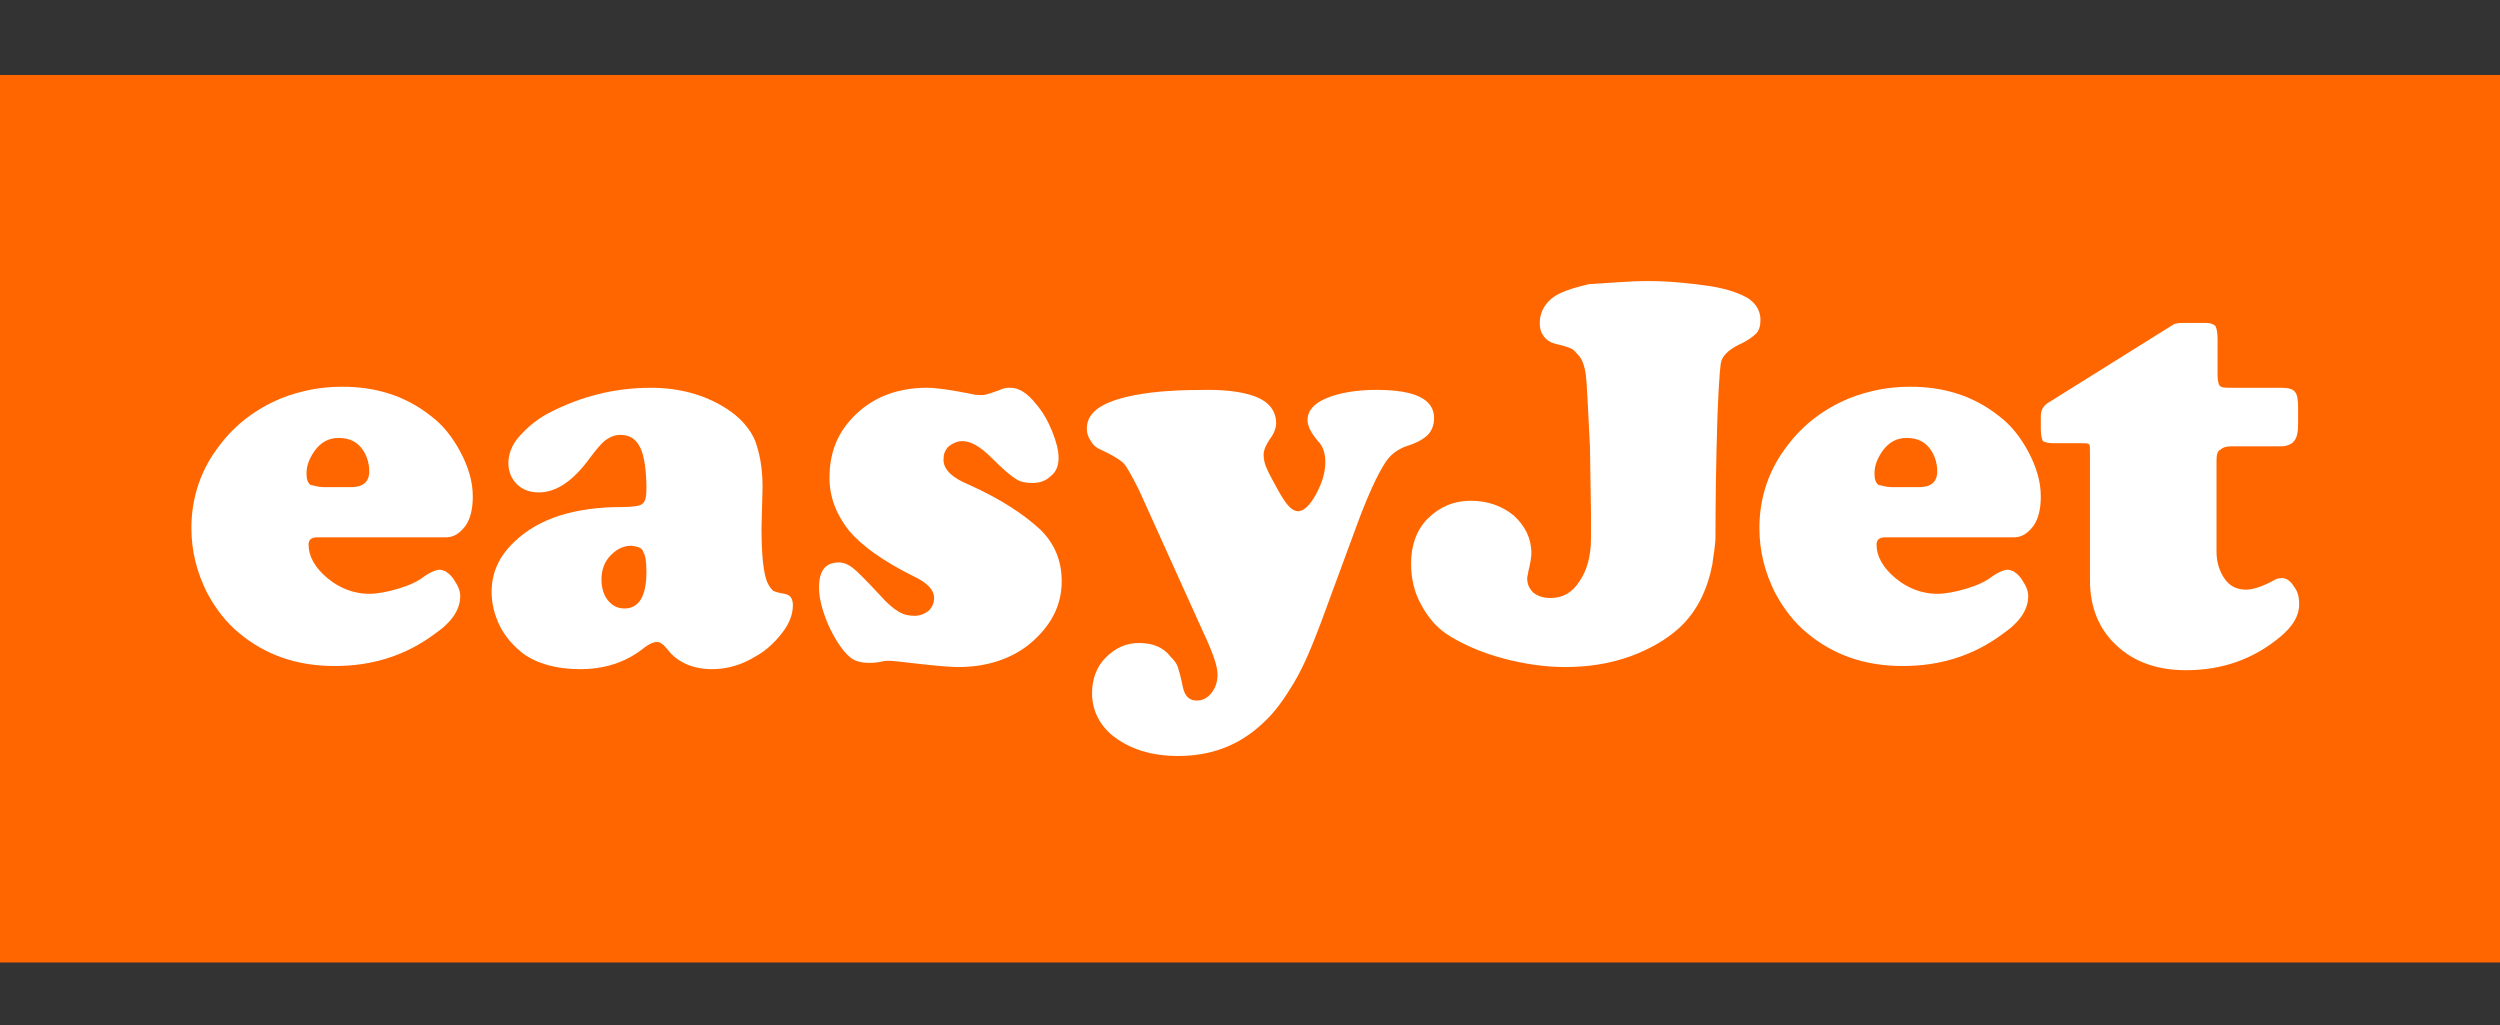
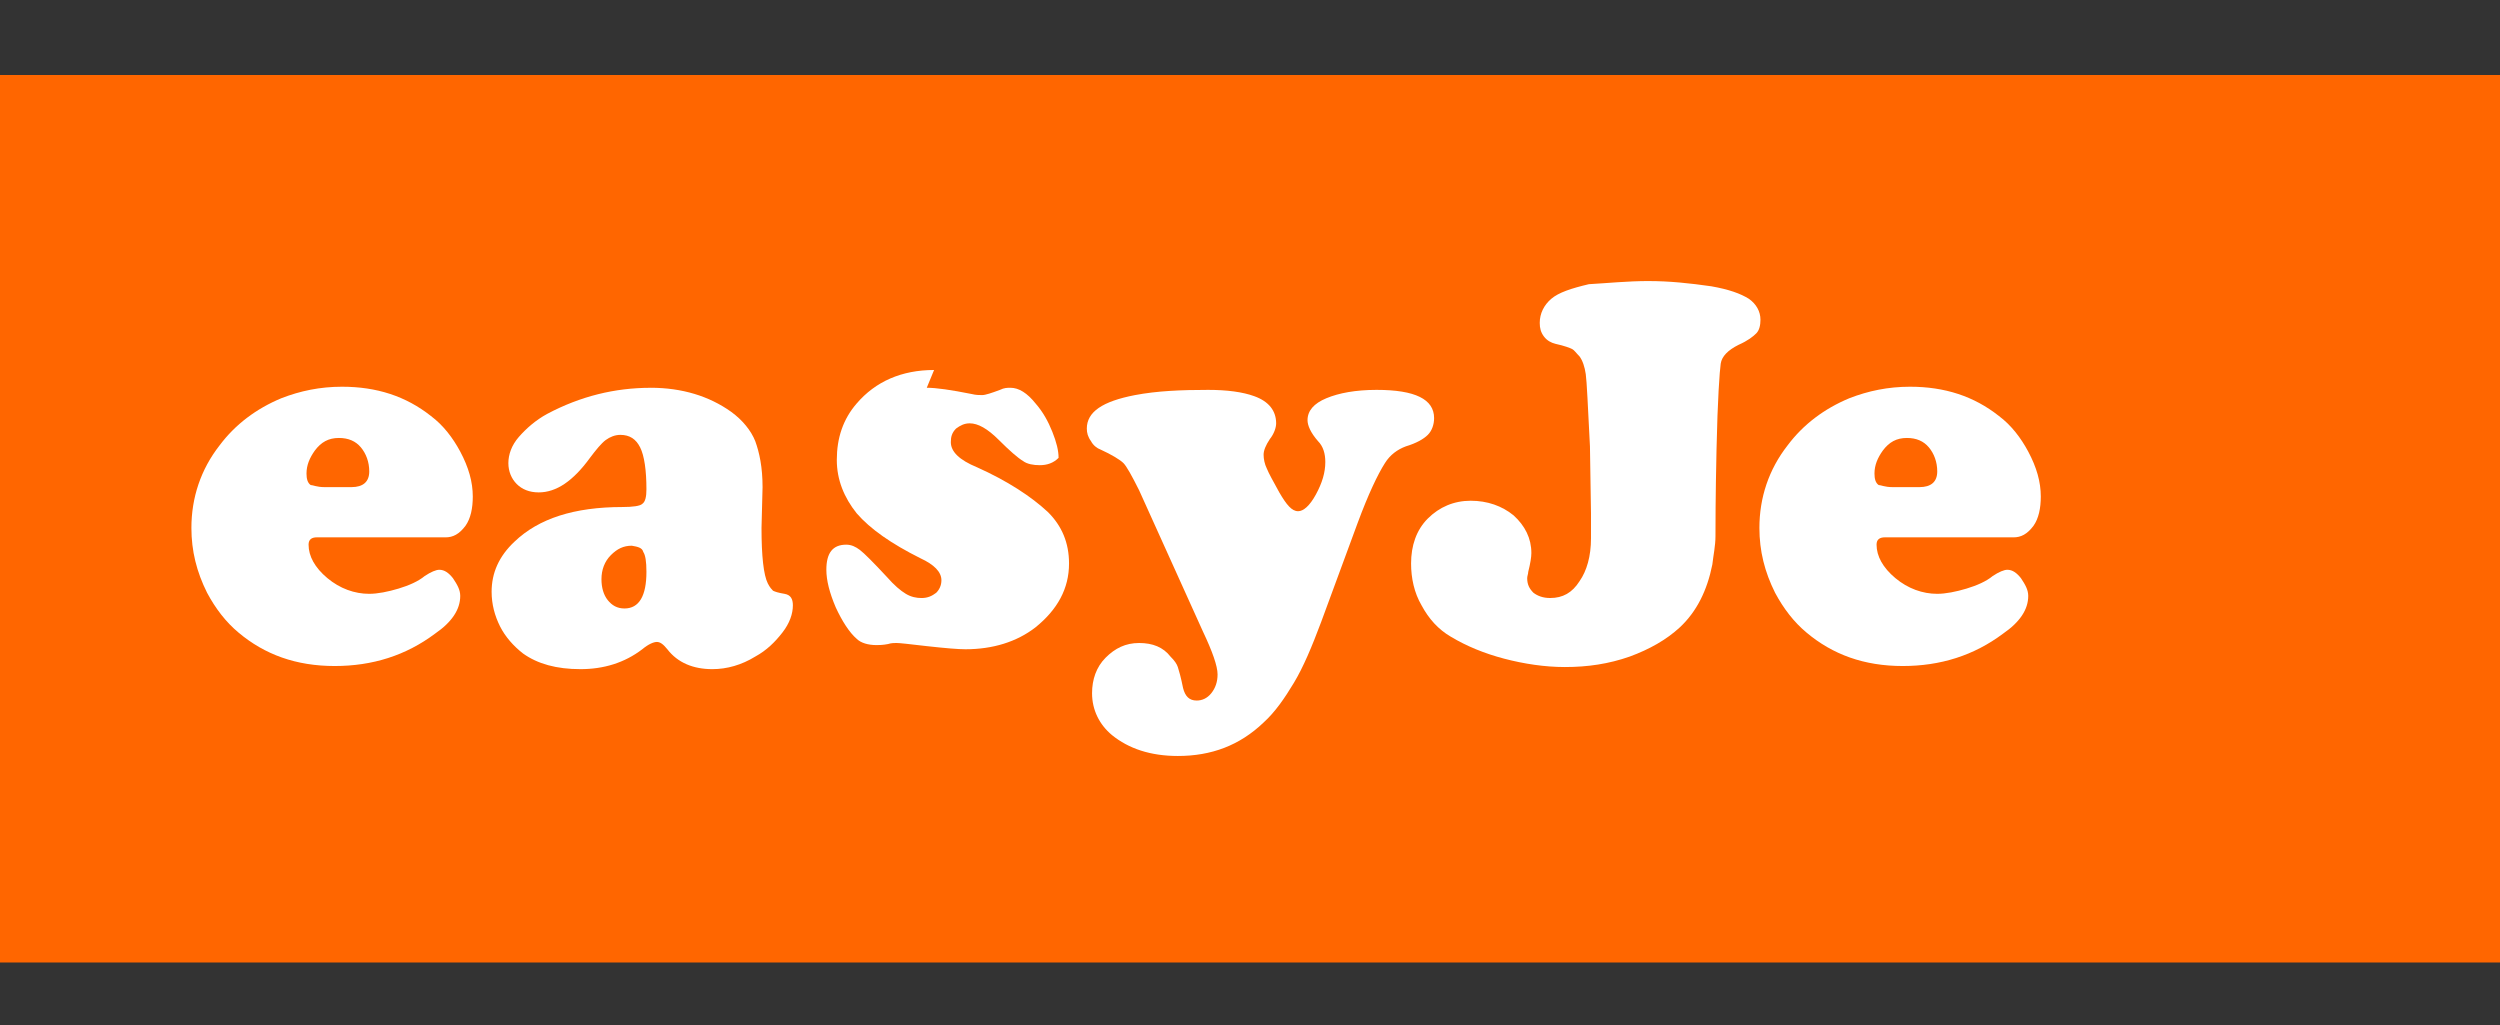
<svg xmlns="http://www.w3.org/2000/svg" fill="none" height="82" viewBox="0 0 200 82" width="200">
  <rect x="0" y="0" width="200" height="82" fill="#333333" stroke="none" />
  <path d="m200 6h-200v71h200z" fill="#f60" />
  <g fill="#fff">
    <path d="m35.648 42.987h-10.293c-.418 0-.669.167-.669.586 0 .92.502 1.841 1.506 2.678 1.004.837 2.176 1.255 3.347 1.255.669 0 1.506-.167 2.343-.418.837-.251 1.59-.586 2.092-1.004.502-.335.92-.502 1.171-.502.418 0 .753.251 1.088.669.335.502.586.921.586 1.423 0 1.088-.669 2.092-2.008 3.013-2.343 1.757-5.021 2.594-8.034 2.594-3.096 0-5.607-.92-7.699-2.678-1.004-.837-1.841-1.925-2.51-3.18-.837-1.674-1.255-3.347-1.255-5.188 0-2.427.753-4.686 2.259-6.611 1.255-1.674 2.929-2.929 4.937-3.766 1.506-.586 3.096-.92 4.854-.92 2.761 0 5.105.753 7.113 2.343 1.004.753 1.757 1.757 2.343 2.845.669 1.255 1.004 2.427 1.004 3.598 0 .92-.167 1.757-.586 2.343-.502.669-1.004.921-1.59.921zm-9.707-4.017h2.176c.92 0 1.423-.418 1.423-1.255 0-.753-.251-1.423-.669-1.925s-1.004-.753-1.757-.753c-.837 0-1.423.335-1.925 1.004-.418.586-.669 1.172-.669 1.841 0 .418.084.753.335.921.167 0 .502.167 1.088.167z" />
    <path d="m52.05 31.021c2.51 0 4.686.669 6.444 1.925.92.669 1.59 1.506 1.925 2.343.335.92.586 2.092.586 3.682l-.084 3.264c0 2.259.167 3.766.502 4.435.167.335.335.502.418.586.167.084.418.167.92.251s.669.418.669.92c0 .669-.251 1.423-.837 2.176s-1.255 1.423-2.176 1.925c-1.088.669-2.259 1.004-3.431 1.004-1.506 0-2.761-.502-3.598-1.59-.335-.418-.586-.586-.837-.586-.251 0-.669.167-1.172.586-1.423 1.088-3.096 1.59-4.937 1.59-1.925 0-3.431-.418-4.603-1.255-.753-.586-1.423-1.339-1.841-2.176s-.669-1.757-.669-2.761c0-1.506.586-2.845 1.841-4.017 1.925-1.841 4.77-2.761 8.619-2.761.837 0 1.423-.084 1.59-.251.251-.167.335-.586.335-1.171 0-1.506-.167-2.678-.502-3.347-.335-.669-.837-1.004-1.59-1.004-.418 0-.837.167-1.172.418-.335.251-.753.753-1.255 1.423-1.339 1.841-2.678 2.761-4.1 2.761-.753 0-1.339-.251-1.757-.669s-.669-1.004-.669-1.674c0-.669.251-1.423.837-2.092.586-.669 1.339-1.339 2.26-1.841 2.678-1.423 5.439-2.092 8.284-2.092zm-1.506 12.636c-.669 0-1.172.251-1.674.753-.502.502-.753 1.172-.753 1.925 0 .669.167 1.255.502 1.674s.753.669 1.339.669c1.172 0 1.757-1.004 1.757-2.929 0-.837-.084-1.339-.251-1.59-.084-.335-.418-.418-.92-.502z" />
-     <path d="m74.142 31.021c.753 0 1.925.167 3.598.502.335.084.586.084.837.084.251 0 .753-.167 1.423-.418.335-.167.586-.167.837-.167.669 0 1.339.418 2.008 1.255.586.669 1.004 1.423 1.339 2.26.335.837.502 1.506.502 2.092s-.167 1.088-.586 1.423c-.418.418-.92.586-1.506.586-.502 0-1.004-.084-1.339-.335-.418-.251-1.088-.837-1.925-1.674-.92-.92-1.674-1.339-2.343-1.339-.418 0-.753.167-1.088.418-.335.335-.418.669-.418 1.088 0 .753.669 1.423 2.092 2.008 2.427 1.088 4.351 2.343 5.69 3.598 1.088 1.088 1.674 2.427 1.674 4.1 0 2.008-.92 3.682-2.678 5.105-1.506 1.171-3.431 1.757-5.607 1.757-.586 0-1.59-.084-3.096-.251-1.423-.167-2.176-.251-2.427-.251-.167 0-.418 0-.669.084-.418.084-.753.084-.92.084-.669 0-1.255-.167-1.59-.502-.586-.502-1.172-1.423-1.674-2.51-.502-1.171-.753-2.176-.753-3.013 0-1.339.502-2.008 1.59-2.008.418 0 .753.167 1.088.418.335.251 1.088 1.004 2.176 2.176.586.669 1.088 1.088 1.506 1.339.418.251.837.335 1.255.335.502 0 .837-.167 1.172-.418.251-.251.418-.586.418-1.004 0-.669-.586-1.255-1.674-1.757-2.343-1.172-4.017-2.343-5.105-3.598-1.004-1.255-1.59-2.678-1.59-4.268 0-1.757.502-3.264 1.59-4.519 1.506-1.757 3.598-2.678 6.192-2.678z" />
+     <path d="m74.142 31.021c.753 0 1.925.167 3.598.502.335.084.586.084.837.084.251 0 .753-.167 1.423-.418.335-.167.586-.167.837-.167.669 0 1.339.418 2.008 1.255.586.669 1.004 1.423 1.339 2.26.335.837.502 1.506.502 2.092c-.418.418-.92.586-1.506.586-.502 0-1.004-.084-1.339-.335-.418-.251-1.088-.837-1.925-1.674-.92-.92-1.674-1.339-2.343-1.339-.418 0-.753.167-1.088.418-.335.335-.418.669-.418 1.088 0 .753.669 1.423 2.092 2.008 2.427 1.088 4.351 2.343 5.69 3.598 1.088 1.088 1.674 2.427 1.674 4.1 0 2.008-.92 3.682-2.678 5.105-1.506 1.171-3.431 1.757-5.607 1.757-.586 0-1.59-.084-3.096-.251-1.423-.167-2.176-.251-2.427-.251-.167 0-.418 0-.669.084-.418.084-.753.084-.92.084-.669 0-1.255-.167-1.59-.502-.586-.502-1.172-1.423-1.674-2.51-.502-1.171-.753-2.176-.753-3.013 0-1.339.502-2.008 1.59-2.008.418 0 .753.167 1.088.418.335.251 1.088 1.004 2.176 2.176.586.669 1.088 1.088 1.506 1.339.418.251.837.335 1.255.335.502 0 .837-.167 1.172-.418.251-.251.418-.586.418-1.004 0-.669-.586-1.255-1.674-1.757-2.343-1.172-4.017-2.343-5.105-3.598-1.004-1.255-1.59-2.678-1.59-4.268 0-1.757.502-3.264 1.59-4.519 1.506-1.757 3.598-2.678 6.192-2.678z" />
    <path d="m108.619 41.816-2.929 7.95c-.753 2.008-1.422 3.598-2.175 4.854-.754 1.255-1.507 2.343-2.427 3.18-1.925 1.841-4.184 2.678-6.862 2.678-2.176 0-3.933-.586-5.272-1.674-1.004-.837-1.59-2.008-1.59-3.347 0-1.088.335-2.092 1.088-2.845.753-.753 1.59-1.172 2.678-1.172s1.925.335 2.51 1.088c.335.335.502.586.586.837.084.251.251.837.418 1.674.167.669.502 1.004 1.088 1.004.418 0 .837-.167 1.171-.586.335-.418.502-.92.502-1.506 0-.669-.418-1.841-1.171-3.431l-5.105-11.297c-.586-1.172-1.004-1.925-1.255-2.176-.251-.251-.92-.669-1.841-1.088-.251-.084-.586-.335-.753-.669-.251-.335-.335-.669-.335-1.004 0-1.339 1.255-2.176 3.849-2.678 1.757-.335 3.682-.418 5.858-.418 1.506 0 2.761.167 3.682.502 1.171.418 1.757 1.171 1.757 2.176 0 .335-.167.837-.502 1.255-.335.502-.502.92-.502 1.255 0 .335.084.753.251 1.088.167.418.502 1.004 1.004 1.925.586 1.004 1.004 1.506 1.506 1.506.419 0 .921-.418 1.423-1.339s.753-1.757.753-2.594c0-.669-.167-1.255-.586-1.674-.585-.669-.837-1.255-.837-1.674 0-.753.503-1.339 1.507-1.757 1.004-.418 2.343-.669 4.017-.669 3.096 0 4.602.753 4.602 2.259 0 .502-.167 1.004-.502 1.339s-.921.669-1.757.92c-.67.251-1.256.669-1.674 1.339-.586.92-1.339 2.51-2.176 4.77z" />
    <path d="m131.883 22.485c1.673 0 3.263.167 5.021.418 1.422.251 2.343.586 3.012 1.004.586.418.921 1.004.921 1.674 0 .418-.084.837-.335 1.088-.251.251-.669.586-1.423.92-.836.418-1.338.92-1.422 1.506-.084.586-.251 2.845-.335 6.862-.084 3.849-.084 6.192-.084 6.946 0 .753-.167 1.506-.251 2.259-.418 2.092-1.255 3.766-2.594 5.021-1.088 1.004-2.427 1.757-4.016 2.343-1.674.586-3.348.837-5.189.837-1.59 0-3.263-.251-4.853-.669s-3.013-1.004-4.268-1.757c-1.004-.586-1.757-1.423-2.343-2.51-.586-1.004-.837-2.176-.837-3.347 0-1.423.418-2.678 1.339-3.598.92-.92 2.092-1.423 3.431-1.423s2.51.418 3.431 1.171c.92.837 1.422 1.841 1.422 3.013 0 .335-.083.837-.251 1.506 0 .167-.083.335-.083.502 0 .502.167.837.502 1.172.335.251.753.418 1.339.418 1.004 0 1.757-.418 2.343-1.339.586-.837.92-2.008.92-3.431v-2.008l-.083-5.356c-.168-3.264-.251-5.188-.335-5.774-.084-.586-.251-1.088-.502-1.423-.251-.251-.419-.502-.586-.586s-.586-.251-1.339-.418c-.335-.084-.669-.251-.92-.586s-.335-.669-.335-1.088c0-.753.335-1.423.92-1.925.586-.502 1.59-.837 3.013-1.172 1.506-.084 3.096-.251 4.77-.251z" />
    <path d="m161.088 42.987h-10.293c-.418 0-.67.167-.67.586 0 .92.503 1.841 1.507 2.678 1.004.837 2.176 1.255 3.347 1.255.67 0 1.506-.167 2.343-.418.837-.251 1.59-.586 2.092-1.004.502-.335.921-.502 1.172-.502.418 0 .753.251 1.088.669.334.502.585.921.585 1.423 0 1.088-.669 2.092-2.008 3.013-2.343 1.757-5.021 2.594-8.033 2.594-3.097 0-5.607-.92-7.699-2.678-1.004-.837-1.841-1.925-2.511-3.18-.836-1.674-1.255-3.347-1.255-5.188 0-2.427.753-4.686 2.26-6.611 1.255-1.674 2.928-2.929 4.937-3.766 1.506-.586 3.096-.92 4.853-.92 2.762 0 5.105.753 7.113 2.343 1.004.753 1.758 1.757 2.343 2.845.67 1.255 1.005 2.427 1.005 3.598 0 .92-.168 1.757-.586 2.343-.502.669-1.004.921-1.59.921zm-9.707-4.017h2.175c.921 0 1.423-.418 1.423-1.255 0-.753-.251-1.423-.669-1.925-.419-.502-1.005-.753-1.758-.753-.837 0-1.422.335-1.924 1.004-.419.586-.67 1.172-.67 1.841 0 .418.084.753.335.921.167 0 .502.167 1.088.167z" />
-     <path d="m177.322 36.795v7.364c0 .837.251 1.59.67 2.176.418.586 1.004.837 1.673.837.586 0 1.339-.251 2.26-.753.251-.167.418-.167.669-.167.335 0 .67.251.921.669.334.418.418.92.418 1.423 0 .92-.502 1.757-1.506 2.594-2.092 1.757-4.603 2.678-7.532 2.678-2.343 0-4.184-.669-5.606-2.008-1.423-1.339-2.092-3.096-2.092-5.188v-10.293c0-.335 0-.586-.084-.586-.084-.084-.251-.084-.586-.084h-2.259c-.419 0-.67-.084-.837-.167-.084-.167-.167-.502-.167-1.004v-1.004c0-.418.167-.753.502-1.004l10.042-6.276c.251-.167.585-.167.92-.167h1.757c.335 0 .586.084.753.251.084.167.168.502.168 1.004v2.929c0 .418.084.753.167.837.168.167.419.167.921.167h4.016c.503 0 .921.084 1.088.335.168.167.251.586.251 1.255v1.255c0 .669-.083 1.172-.334 1.423-.168.251-.586.418-1.088.418h-3.933c-.419 0-.67.084-.837.251-.251.084-.335.418-.335.837z" />
  </g>
</svg>